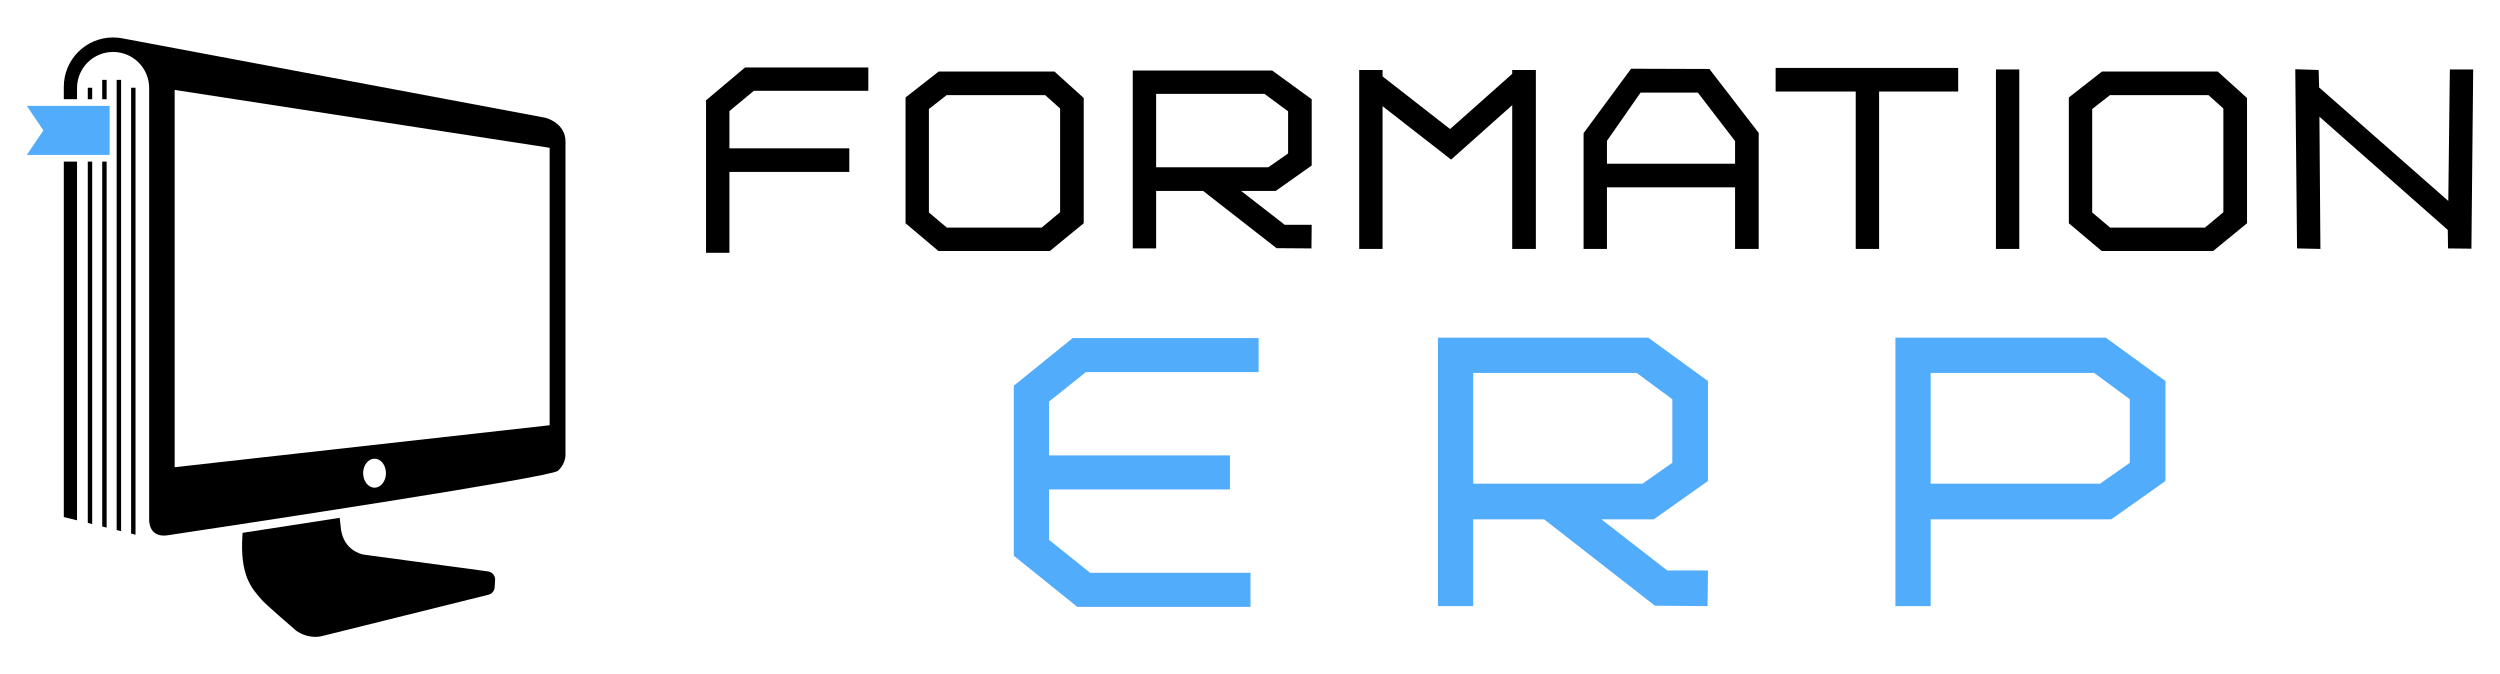
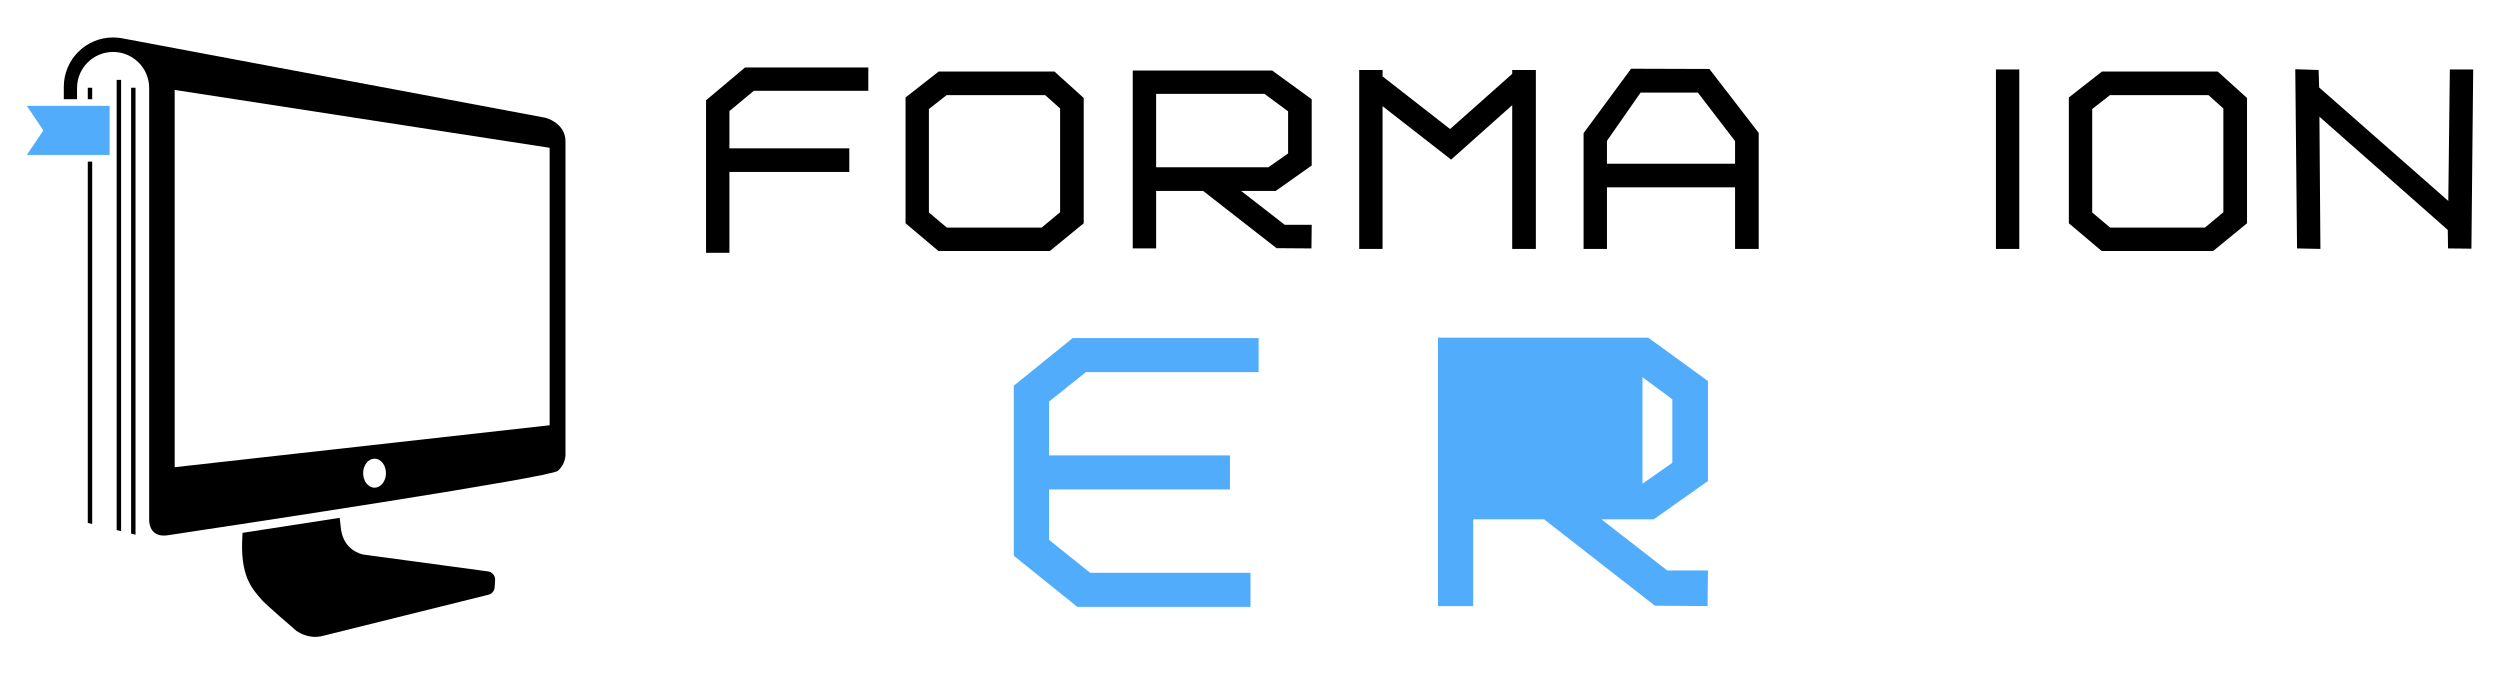
<svg xmlns="http://www.w3.org/2000/svg" version="1.1" id="Calque_1" x="0px" y="0px" width="166.835px" height="45px" viewBox="0 0 166.835 45" enable-background="new 0 0 166.835 45" xml:space="preserve">
  <g>
    <g>
      <g>
        <path fill="#51ACFB" d="M70.007,26.798v3.594H82.08v2.274H70.007v3.361l2.741,2.197H83.45V40.5H71.895l-4.24-3.412V25.739     l3.931-3.18h12.406v2.275H72.463L70.007,26.798z" />
-         <path fill="#51ACFB" d="M113.979,38.07l-0.026,2.378l-3.516-0.027l-7.394-5.764h-4.73v5.791h-2.352V22.534h14.036l3.982,2.895     v6.67l-3.62,2.559h-3.49l4.394,3.413H113.979z M109.609,32.279l1.991-1.395v-4.24l-2.378-1.758H98.313v7.393H109.609z" />
-         <path fill="#51ACFB" d="M144.509,25.429v6.67l-3.619,2.559h-12.049v5.791h-2.352V22.534h14.037L144.509,25.429z M142.13,26.644     l-2.379-1.758h-10.91v7.393h11.299l1.99-1.395V26.644z" />
+         <path fill="#51ACFB" d="M113.979,38.07l-0.026,2.378l-3.516-0.027l-7.394-5.764h-4.73v5.791h-2.352V22.534h14.036l3.982,2.895     v6.67l-3.62,2.559h-3.49l4.394,3.413H113.979z M109.609,32.279l1.991-1.395v-4.24l-2.378-1.758H98.313H109.609z" />
      </g>
      <g>
        <path d="M48.677,7.413v2.484h8v1.576h-8v5.396h-1.56V6.693L49.722,4.5h8.224v1.56h-7.641L48.677,7.413z" />
        <path d="M72.321,6.538V14.9L70.06,16.75h-7.436L60.431,14.9V6.504l2.21-1.73h7.727L72.321,6.538z M70.745,7.241L69.751,6.35     h-6.58L61.99,7.275v6.905l1.199,1.011h6.322l1.234-1.028V11.85V7.241z" />
        <path d="M87.535,15.002l-0.017,1.576l-2.33-0.017l-4.9-3.821h-3.135v3.838h-1.56V4.706h9.303l2.639,1.918v4.42l-2.398,1.696     h-2.314l2.913,2.262H87.535z M84.64,11.165l1.32-0.925V7.43l-1.577-1.166h-7.23v4.9H84.64z" />
        <path d="M102.494,4.671v11.942h-1.578V7.018l-4.077,3.633l-4.575-3.564v9.526h-1.559V4.671h1.559v0.428l4.506,3.513l4.146-3.684     V4.671H102.494z" />
        <path d="M117.365,8.869v7.744h-1.577v-4.112h-8.549v4.112h-1.56V8.886l3.17-4.3l5.226,0.017L117.365,8.869z M115.788,10.924     V9.417l-2.483-3.238h-3.822l-2.244,3.221v1.525H115.788z" />
-         <path d="M130.677,4.534V6.11H125.4v10.503h-1.559V6.11h-5.346V4.534H130.677z" />
        <path d="M133.197,16.613V4.637h1.559v11.976H133.197z" />
        <path d="M149.953,6.538V14.9l-2.262,1.851h-7.438l-2.191-1.851V6.504l2.211-1.73h7.725L149.953,6.538z M148.375,7.241     l-0.992-0.891h-6.578l-1.184,0.925v6.905l1.199,1.011h6.322l1.232-1.028V11.85V7.241z" />
        <path d="M165.046,4.637l-0.119,11.959l-1.561-0.018l-0.016-1.234l-8.566-7.555l0.066,8.823l-1.559-0.034L153.173,4.62     l1.559,0.051l0.033,1.166l8.619,7.572l0.104-8.772H165.046z" />
      </g>
    </g>
    <g>
      <polygon points="9.044,35.682 9.044,5.856 8.749,5.856 8.749,35.61   " />
      <polygon points="8.081,35.445 8.081,5.329 7.785,5.329 7.785,35.373   " />
      <path d="M32.567,38.133l-8.322-1.125c-0.118-0.028-1.286-0.266-1.488-1.675c-0.034-0.241-0.068-0.574-0.088-0.776    c-2.287,0.358-4.536,0.704-6.48,1.001l-0.012,0.199c-0.17,2.634,0.605,3.502,1.288,4.268l0.073,0.082    c0.006,0.007,0.012,0.014,0.019,0.02c0.265,0.269,1.829,1.649,2.203,1.957c0.008,0.006,0.016,0.013,0.024,0.019    c0.049,0.036,0.499,0.354,1.121,0.394c0.204,0.013,0.406-0.004,0.6-0.053l11.074-2.751c0.24-0.051,0.416-0.255,0.431-0.499    l0.031-0.483C33.058,38.423,32.853,38.172,32.567,38.133z" />
-       <polygon points="4.258,10.784 4.258,34.505 5.141,34.723 5.141,10.784   " />
      <path d="M37.737,30.29c0,0,0-19.768,0-20.85c0-1.257-1.348-1.583-1.348-1.583S8.237,2.57,8.098,2.546L8.086,2.543l0,0.001    C7.912,2.516,7.732,2.5,7.548,2.5c-1.817,0-3.29,1.472-3.29,3.289v0.833h0.883V5.874c0-1.329,1.078-2.407,2.407-2.407    c1.329,0,2.406,1.078,2.406,2.407v28.866c0.011,0.281,0.133,1.147,1.249,0.979c5.281-0.794,25.536-3.867,26.024-4.297    C37.791,30.926,37.737,30.29,37.737,30.29z M24.995,32.544c-0.42,0-0.762-0.433-0.762-0.968c0-0.534,0.342-0.967,0.762-0.967    c0.42,0,0.762,0.433,0.762,0.967C25.757,32.111,25.416,32.544,24.995,32.544z M36.68,28.378l-25.023,2.8V6.001L36.68,9.863V28.378    z" />
      <polygon points="5.858,10.784 5.858,34.898 6.152,34.972 6.152,10.784   " />
      <rect x="5.858" y="5.856" width="0.294" height="0.766" />
-       <rect x="6.822" y="5.329" width="0.294" height="1.293" />
-       <polygon points="6.822,10.784 6.822,35.136 7.116,35.208 7.116,10.784   " />
      <polygon fill="#51ACFB" points="1.789,10.341 2.894,8.703 1.789,7.064 7.315,7.064 7.315,10.341   " />
    </g>
  </g>
</svg>